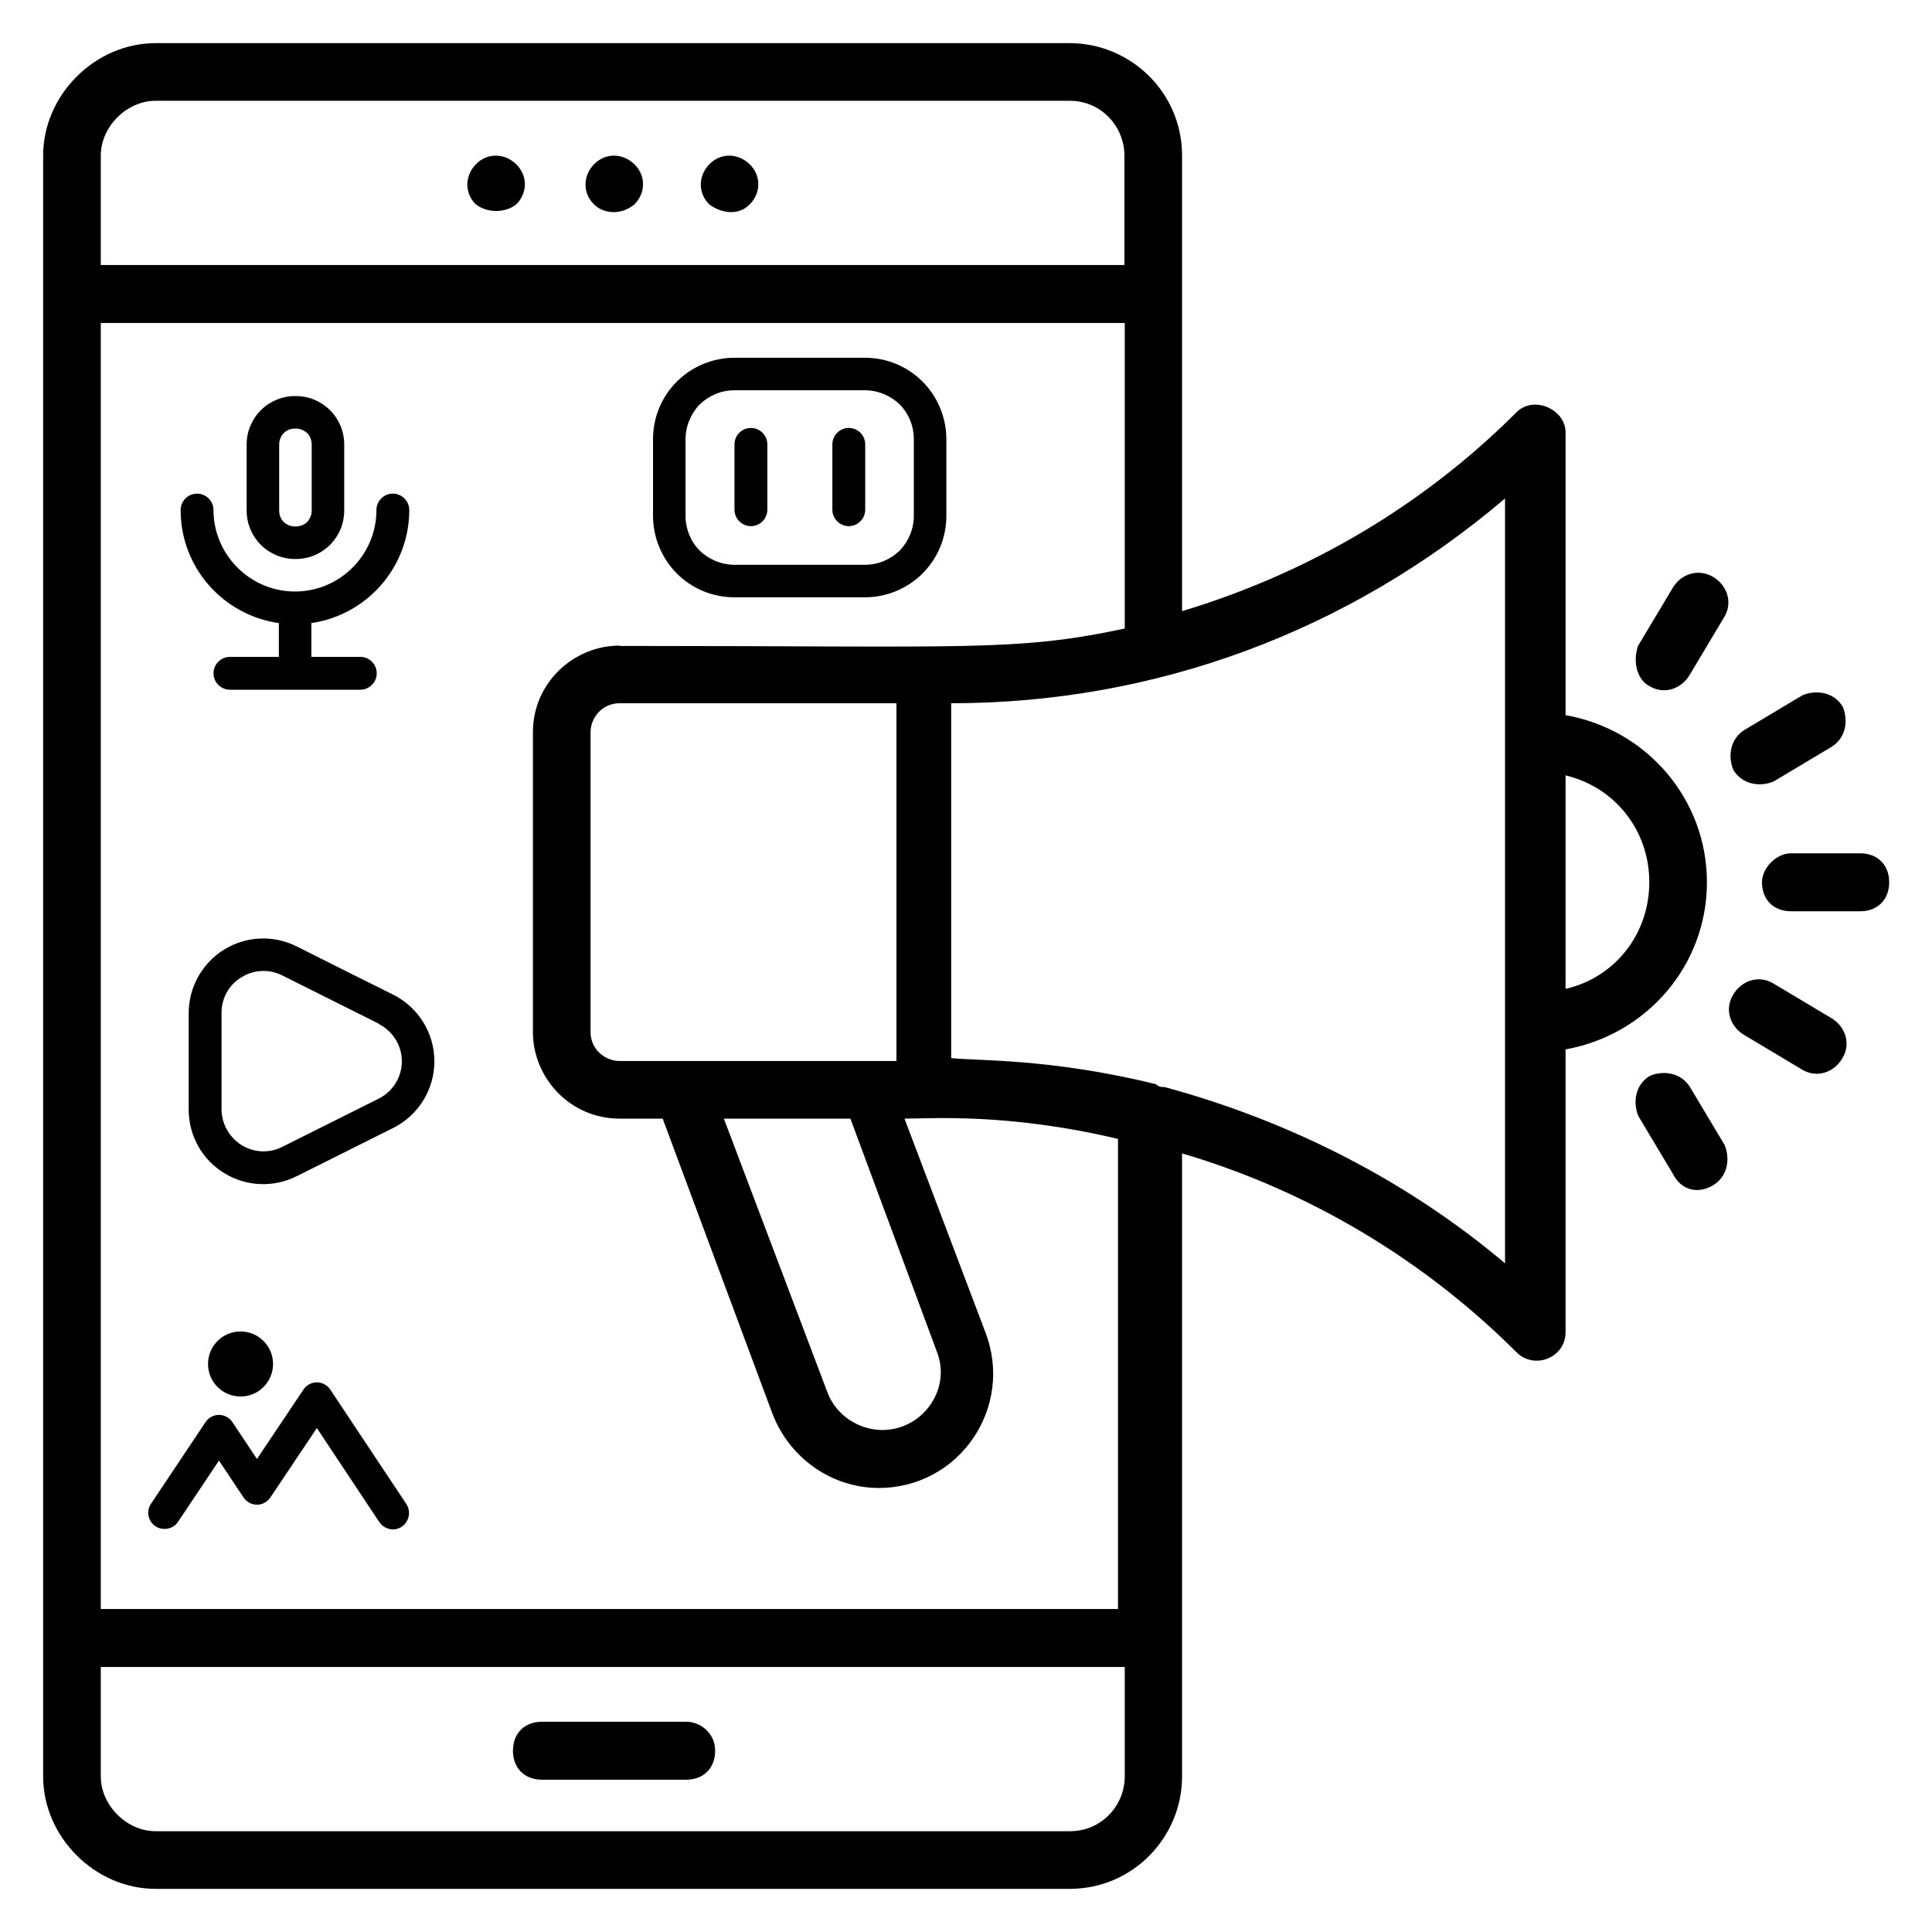
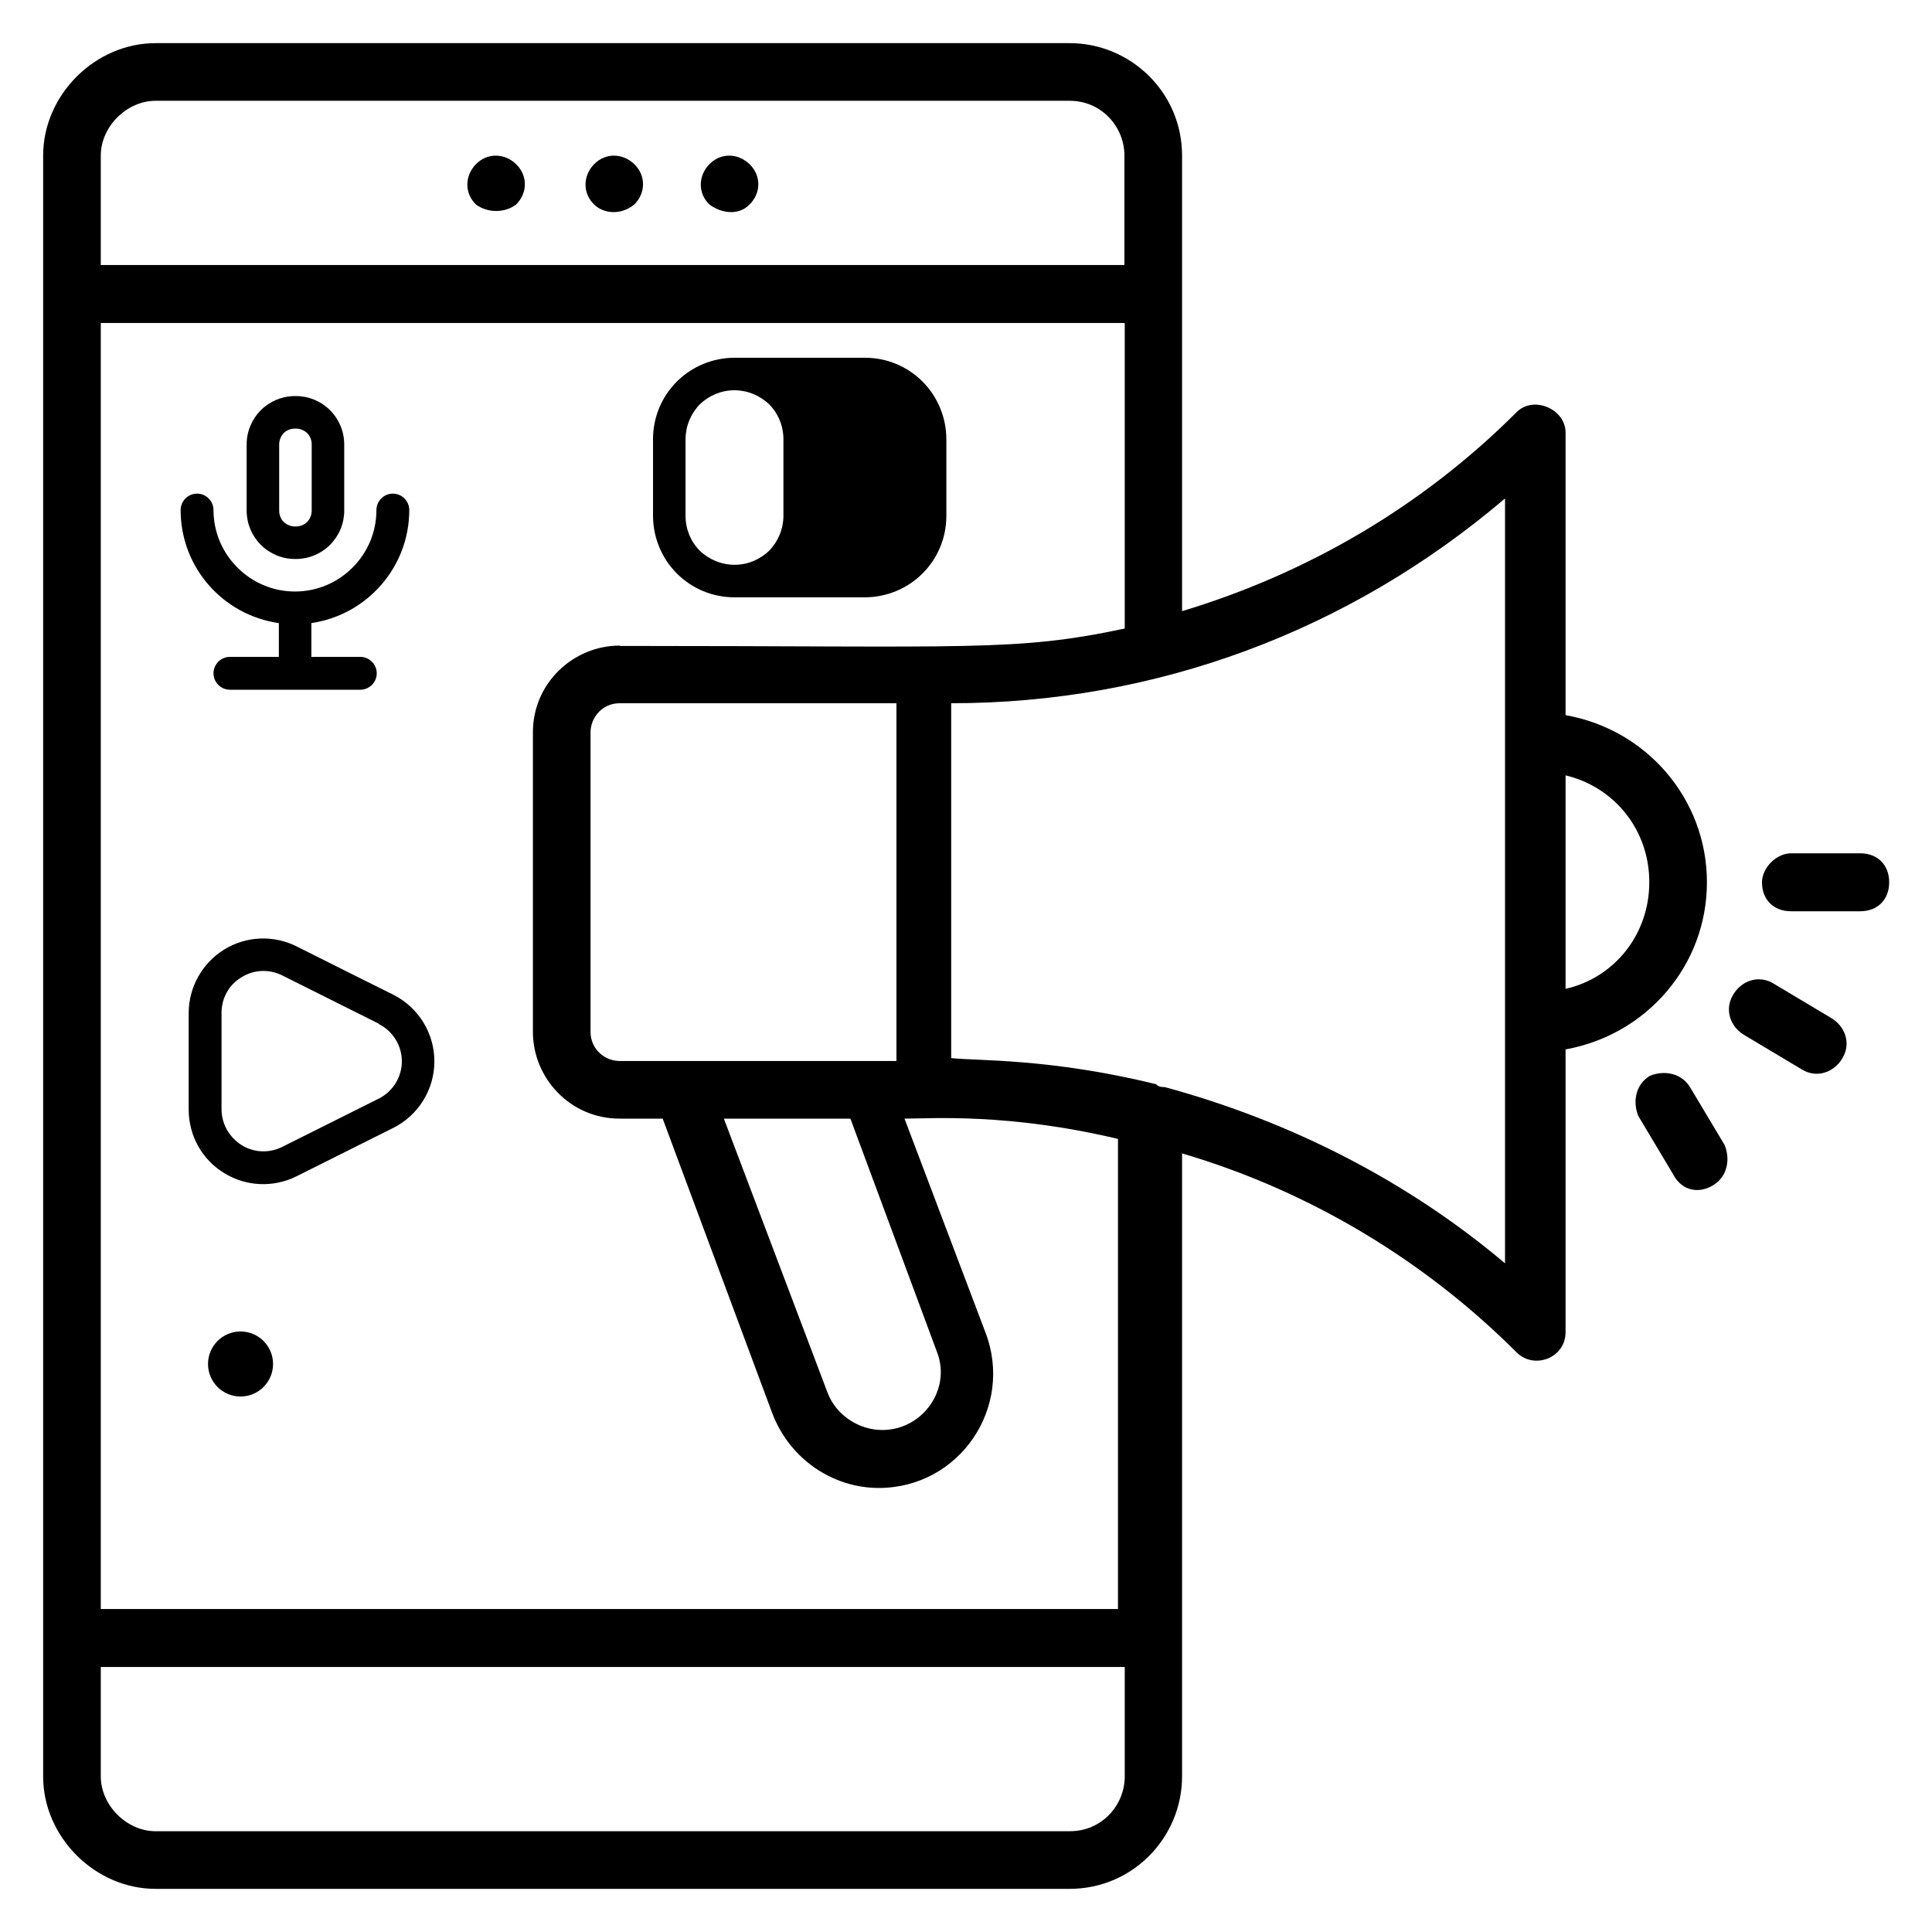
<svg xmlns="http://www.w3.org/2000/svg" id="Layer_1" data-name="Layer 1" viewBox="0 0 60 60">
  <defs>
    <style>
      .cls-1 {
        fill: none;
      }

      .cls-2 {
        clip-path: url(#clippath);
      }

      .cls-3 {
        fill-rule: evenodd;
      }
    </style>
    <clipPath id="clippath">
      <rect class="cls-1" width="60" height="60" />
    </clipPath>
  </defs>
  <g class="cls-2">
    <g>
      <g>
        <path d="M4.83,58.66h28.39c1.97,0,3.49-1.61,3.49-3.49v-19.35c3.94,1.16,7.52,3.31,10.39,6.18,.54,.54,1.52,.18,1.52-.63v-8.78c2.51-.45,4.39-2.6,4.39-5.19s-1.88-4.75-4.39-5.19V13.43c0-.72-.99-1.16-1.52-.63-2.96,2.96-6.54,5.02-10.39,6.18V4.83c0-1.97-1.61-3.49-3.49-3.49H4.83c-1.88,0-3.49,1.61-3.49,3.49V55.17c0,1.88,1.61,3.49,3.49,3.49Zm28.39-1.79H4.83c-.9,0-1.7-.81-1.7-1.7v-3.4h31.8v3.4c0,.9-.72,1.7-1.7,1.7Zm18-29.47c0,1.61-1.07,2.96-2.6,3.31v-6.63c1.52,.36,2.6,1.7,2.6,3.31Zm-4.39,11.91c-3.05-2.6-6.72-4.48-10.66-5.55-.09,0-.18,0-.27-.09-3.31-.81-5.55-.72-6.36-.81v-11.02c6.36,0,12.36-2.24,17.2-6.36v23.82h.09Zm-20.42-4.57l2.69,7.25c.45,1.16-.45,2.42-1.7,2.42-.72,0-1.43-.45-1.7-1.16l-3.22-8.51s3.94,0,3.94,0Zm-7.17-1.79c-.45,0-.9-.36-.9-.9v-9.31c0-.45,.36-.9,.9-.9h8.6v11.11h-8.6Zm0-12.9c-1.43,0-2.69,1.16-2.69,2.69v9.31c0,1.43,1.16,2.69,2.69,2.69h1.34l3.4,9.14c.54,1.43,1.88,2.33,3.31,2.33,2.51,0,4.21-2.51,3.31-4.84l-2.51-6.63c.81,0,3.22-.18,6.63,.63v14.6H3.13V10.03h31.8v9.49c-3.4,.72-4.75,.54-15.67,.54ZM4.83,3.13h28.39c.99,0,1.7,.81,1.7,1.7v3.4H3.13v-3.4c0-.9,.81-1.7,1.7-1.7Z" />
        <path d="M53.2,36.81c.45-.27,.54-.81,.36-1.25l-1.07-1.79c-.27-.45-.81-.54-1.25-.36-.45,.27-.54,.81-.36,1.25l1.07,1.79c.27,.54,.81,.63,1.25,.36Z" />
        <path d="M54.18,32.15l1.79,1.07c.45,.27,.99,.09,1.25-.36,.27-.45,.09-.99-.36-1.25l-1.79-1.07c-.45-.27-.99-.09-1.25,.36-.27,.45-.09,.99,.36,1.25Z" />
        <path d="M54.72,27.4c0,.54,.36,.9,.9,.9h2.15c.54,0,.9-.36,.9-.9s-.36-.9-.9-.9h-2.15c-.45,0-.9,.45-.9,.9Z" />
-         <path d="M55.08,24.27l1.79-1.07c.45-.27,.54-.81,.36-1.25-.27-.45-.81-.54-1.25-.36l-1.79,1.07c-.45,.27-.54,.81-.36,1.25,.27,.45,.81,.54,1.25,.36Z" />
-         <path d="M51.23,21.31c.45,.27,.99,.09,1.25-.36l1.07-1.79c.27-.45,.09-.99-.36-1.25s-.99-.09-1.25,.36l-1.07,1.79c-.18,.54,0,1.07,.36,1.25Z" />
-         <path d="M21.31,53.47h-4.48c-.54,0-.9,.36-.9,.9s.36,.9,.9,.9h4.48c.54,0,.9-.36,.9-.9s-.45-.9-.9-.9Z" />
        <path d="M16.03,6.35c.36-.36,.36-.9,0-1.25s-.9-.36-1.25,0-.36,.9,0,1.25c.36,.27,.9,.27,1.25,0Z" />
        <path d="M19.7,6.35c.36-.36,.36-.9,0-1.25s-.9-.36-1.25,0-.36,.9,0,1.25c.27,.27,.81,.36,1.25,0Z" />
        <path d="M23.28,6.35c.36-.36,.36-.9,0-1.25s-.9-.36-1.25,0-.36,.9,0,1.25c.36,.27,.9,.36,1.25,0Z" />
      </g>
      <g>
        <path class="cls-3" d="M10.69,15.86v-2.06c0-.4-.16-.78-.44-1.06s-.66-.44-1.06-.44h-.03c-.4,0-.78,.16-1.06,.44s-.44,.66-.44,1.06v2.06c0,.4,.16,.78,.44,1.06s.66,.44,1.06,.44h.03c.4,0,.78-.16,1.06-.44s.44-.66,.44-1.06Zm-1.01-2.06v2.06c0,.13-.05,.25-.14,.35-.09,.09-.22,.14-.35,.14h-.03c-.13,0-.25-.05-.35-.14-.09-.09-.14-.22-.14-.35v-2.06c0-.13,.05-.25,.14-.35,.09-.09,.22-.14,.35-.14h.03c.13,0,.25,.05,.35,.14,.09,.09,.14,.22,.14,.35Z" />
        <path class="cls-3" d="M8.66,19.35v1.05h-1.52c-.28,0-.51,.23-.51,.51s.23,.51,.51,.51h4.05c.28,0,.51-.23,.51-.51s-.23-.51-.51-.51h-1.52v-1.05c1.72-.25,3.04-1.73,3.04-3.51,0-.28-.23-.51-.51-.51s-.51,.23-.51,.51c0,1.4-1.14,2.53-2.53,2.53s-2.53-1.14-2.53-2.53c0-.28-.23-.51-.51-.51s-.51,.23-.51,.51c0,1.79,1.32,3.26,3.04,3.51Z" />
      </g>
      <g>
        <circle cx="7.47" cy="42.36" r="1.01" />
-         <path class="cls-3" d="M5.53,47.26l1.27-1.9,.76,1.14c.09,.14,.25,.23,.42,.23s.33-.09,.42-.23l1.44-2.15,1.94,2.92c.16,.23,.47,.3,.7,.14,.23-.16,.29-.47,.14-.7l-2.36-3.55c-.09-.14-.25-.23-.42-.23s-.33,.09-.42,.23l-1.44,2.15-.76-1.14c-.09-.14-.25-.23-.42-.23s-.33,.09-.42,.23l-1.69,2.53c-.16,.23-.09,.55,.14,.7s.55,.09,.7-.14Z" />
      </g>
      <path class="cls-3" d="M12.21,30.89c-.99-.49-2.06-1.03-3-1.5-.72-.36-1.57-.32-2.25,.1-.68,.42-1.1,1.17-1.1,1.97v3c0,.8,.41,1.55,1.1,1.97,.68,.42,1.53,.46,2.25,.1,.94-.47,2.02-1.01,3-1.5,.78-.39,1.28-1.19,1.28-2.07s-.5-1.68-1.28-2.07Zm-.45,.91c.44,.22,.72,.67,.72,1.16s-.28,.94-.72,1.16l-3,1.5c-.4,.2-.88,.18-1.26-.06-.38-.24-.62-.66-.62-1.11v-3c0-.45,.23-.87,.62-1.1,.38-.24,.86-.26,1.26-.06l3,1.5Z" />
-       <path class="cls-3" d="M26.86,18.55c.67,0,1.32-.27,1.79-.74,.48-.48,.74-1.12,.74-1.79v-2.38c0-.67-.27-1.32-.74-1.79-.48-.48-1.12-.74-1.79-.74h-4.05c-.67,0-1.32,.27-1.79,.74-.48,.48-.74,1.12-.74,1.79v2.38c0,.67,.27,1.32,.74,1.79,.48,.48,1.12,.74,1.79,.74h4.05Zm0-1.01h-4.05c-.4,0-.79-.16-1.08-.44-.28-.28-.44-.67-.44-1.08v-2.38c0-.4,.16-.79,.44-1.08,.29-.28,.67-.44,1.08-.44h4.05c.4,0,.79,.16,1.08,.44,.28,.28,.44,.67,.44,1.08v2.38c0,.4-.16,.79-.44,1.08-.29,.28-.67,.44-1.08,.44Z" />
+       <path class="cls-3" d="M26.86,18.55c.67,0,1.32-.27,1.79-.74,.48-.48,.74-1.12,.74-1.79v-2.38c0-.67-.27-1.32-.74-1.79-.48-.48-1.12-.74-1.79-.74h-4.05c-.67,0-1.32,.27-1.79,.74-.48,.48-.74,1.12-.74,1.79v2.38c0,.67,.27,1.32,.74,1.79,.48,.48,1.12,.74,1.79,.74h4.05Zm0-1.01h-4.05c-.4,0-.79-.16-1.08-.44-.28-.28-.44-.67-.44-1.08v-2.38c0-.4,.16-.79,.44-1.08,.29-.28,.67-.44,1.08-.44c.4,0,.79,.16,1.08,.44,.28,.28,.44,.67,.44,1.08v2.38c0,.4-.16,.79-.44,1.08-.29,.28-.67,.44-1.08,.44Z" />
      <path class="cls-3" d="M25.85,13.8v2.03c0,.28,.23,.51,.51,.51s.51-.23,.51-.51v-2.03c0-.28-.23-.51-.51-.51s-.51,.23-.51,.51Z" />
-       <path class="cls-3" d="M22.81,13.8v2.03c0,.28,.23,.51,.51,.51s.51-.23,.51-.51v-2.03c0-.28-.23-.51-.51-.51s-.51,.23-.51,.51Z" />
    </g>
  </g>
</svg>